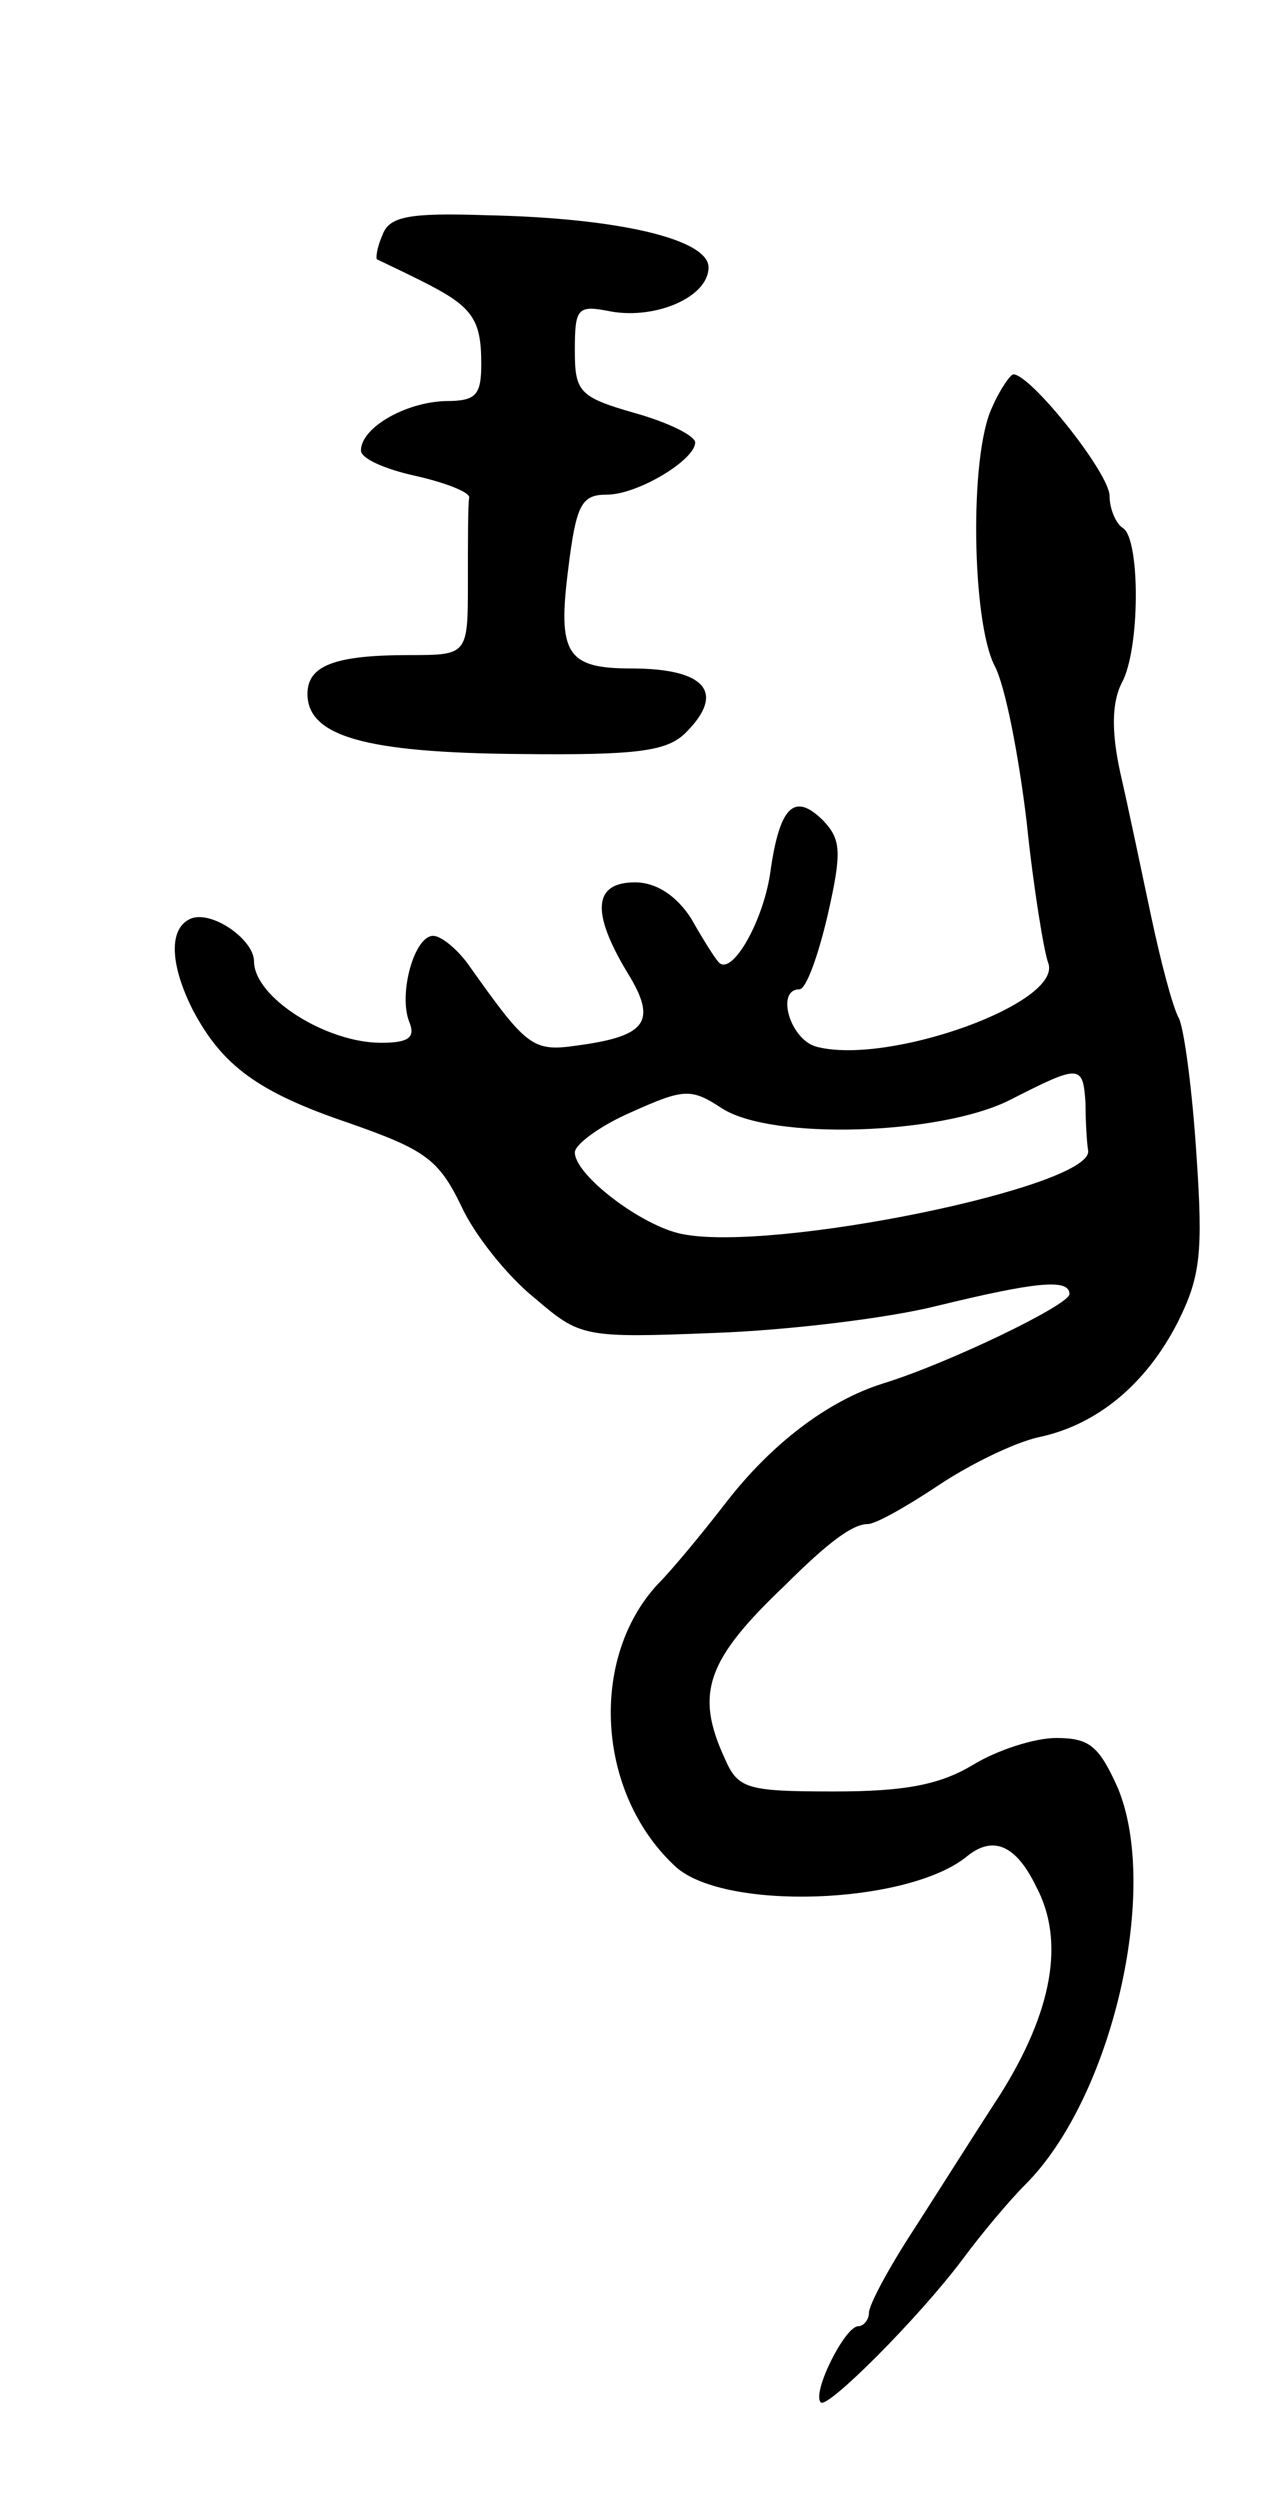
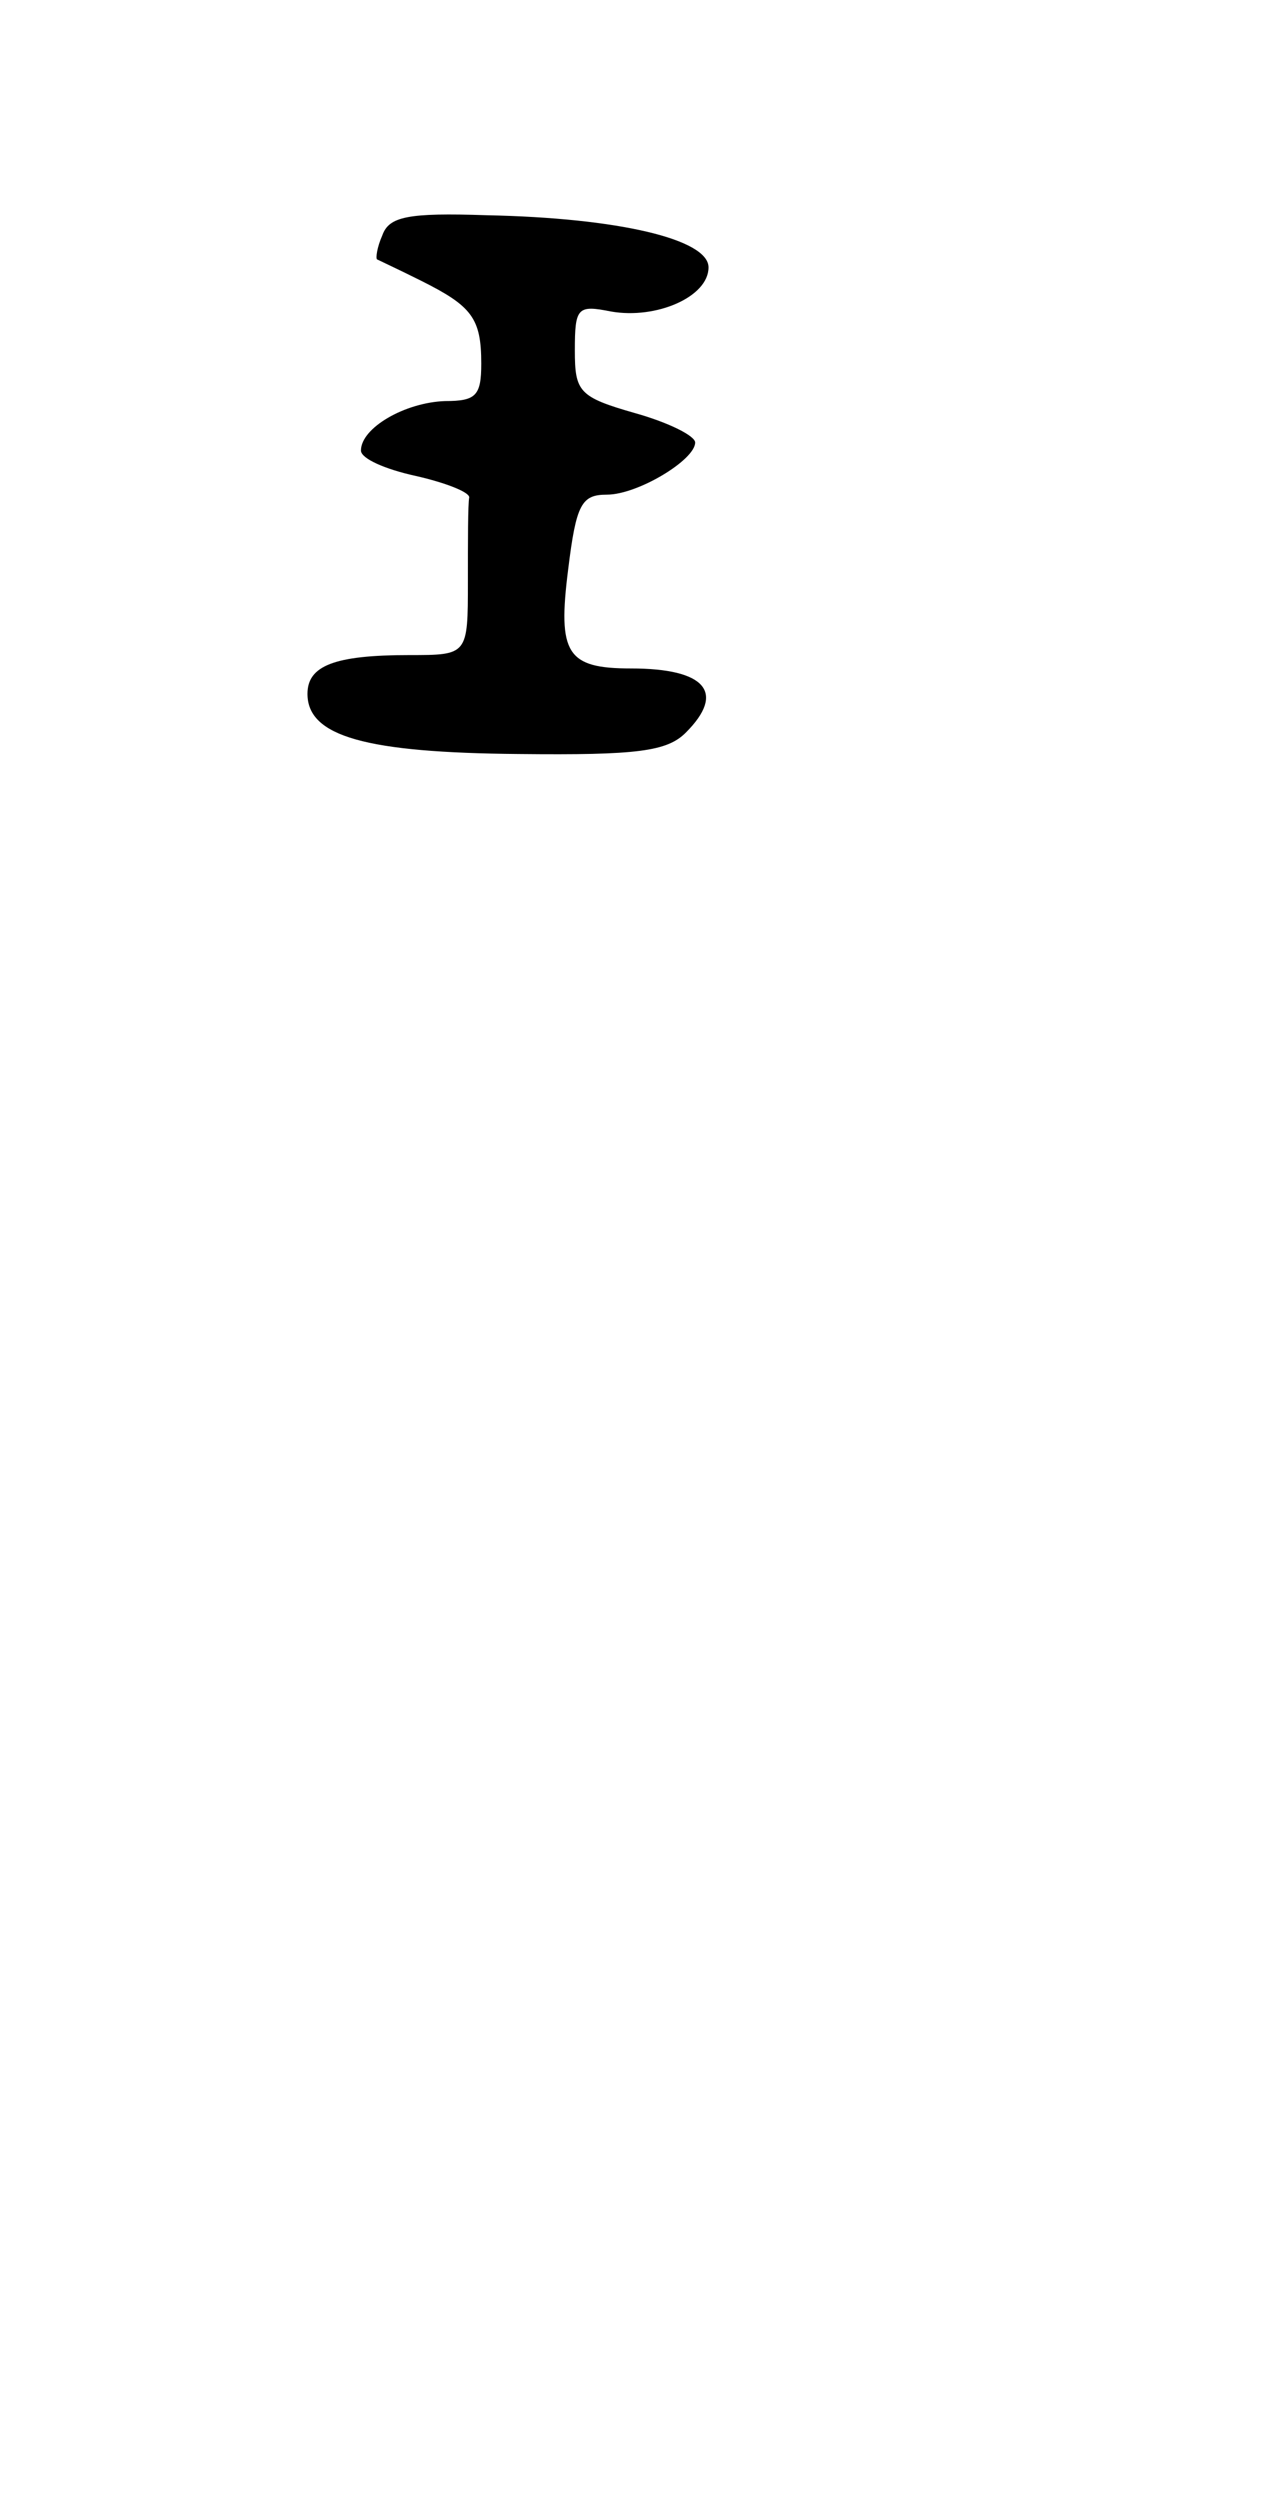
<svg xmlns="http://www.w3.org/2000/svg" version="1.0" width="95" height="187" viewBox="0 0 95 187">
  <g transform="translate(0,187) scale(0.1,-0.1)">
-     <path d="M286 1694 c-4 -9 -5 -17 -4 -18 2 -1 17 -8 33 -16 38 -19 45 -28 45 -62 0 -24 -4 -28 -27 -28 -30 -1 -63 -20 -63 -37 0 -6 18 -14 41 -19 22 -5 40 -12 40 -16 -1 -5 -1 -33 -1 -63 0 -55 0 -55 -44 -55 -56 0 -76 -8 -76 -29 0 -32 44 -44 158 -45 89 -1 111 2 125 16 30 30 15 48 -41 48 -48 0 -55 11 -47 74 6 49 10 56 29 56 23 0 66 26 66 39 0 5 -20 15 -45 22 -42 12 -45 16 -45 47 0 32 2 34 27 29 34 -6 73 11 73 33 0 21 -67 37 -166 39 -59 2 -73 -1 -78 -15z" />
-     <path d="M742 1565 c-17 -36 -15 -160 2 -193 8 -15 18 -67 24 -117 5 -49 13 -97 16 -105 12 -30 -119 -77 -173 -63 -20 5 -31 43 -13 43 5 0 14 25 21 55 11 48 10 57 -3 71 -22 22 -33 11 -40 -40 -6 -38 -30 -78 -39 -65 -2 2 -11 16 -20 32 -11 17 -26 27 -42 27 -31 0 -33 -22 -6 -67 23 -37 15 -48 -37 -55 -34 -5 -38 -1 -82 61 -8 11 -20 21 -26 21 -14 0 -26 -43 -18 -64 5 -12 0 -16 -21 -16 -41 0 -95 34 -95 61 0 16 -31 38 -47 32 -17 -7 -16 -34 1 -68 22 -42 49 -62 117 -85 57 -20 67 -27 84 -62 10 -22 35 -53 55 -69 34 -29 36 -30 135 -26 55 2 129 11 165 20 74 18 100 21 100 9 0 -8 -91 -52 -140 -67 -41 -13 -83 -45 -117 -89 -17 -22 -40 -50 -51 -61 -51 -55 -46 -155 12 -210 35 -35 176 -30 220 7 19 15 36 8 51 -23 22 -41 12 -94 -27 -156 -17 -26 -46 -72 -64 -100 -19 -29 -34 -57 -34 -63 0 -5 -4 -10 -8 -10 -10 0 -35 -50 -28 -57 5 -5 73 63 106 107 14 19 35 44 47 56 65 65 101 221 69 297 -14 31 -21 37 -46 37 -16 0 -44 -9 -62 -20 -25 -15 -51 -20 -104 -20 -66 0 -72 2 -82 25 -22 48 -14 73 45 129 33 33 51 46 62 46 6 0 29 13 53 29 24 16 57 32 75 36 43 9 80 39 104 86 17 34 19 52 14 125 -3 47 -9 93 -13 102 -5 9 -14 44 -21 77 -7 33 -17 81 -23 107 -7 32 -6 53 1 67 14 25 14 108 1 116 -5 3 -10 14 -10 24 0 17 -59 91 -72 91 -2 0 -10 -11 -16 -25z m70 -520 c0 -14 1 -30 2 -36 2 -27 -236 -76 -304 -62 -30 6 -80 44 -80 61 0 6 19 20 42 30 40 18 45 18 68 3 37 -24 163 -20 215 6 53 27 55 27 57 -2z" />
+     <path d="M286 1694 c-4 -9 -5 -17 -4 -18 2 -1 17 -8 33 -16 38 -19 45 -28 45 -62 0 -24 -4 -28 -27 -28 -30 -1 -63 -20 -63 -37 0 -6 18 -14 41 -19 22 -5 40 -12 40 -16 -1 -5 -1 -33 -1 -63 0 -55 0 -55 -44 -55 -56 0 -76 -8 -76 -29 0 -32 44 -44 158 -45 89 -1 111 2 125 16 30 30 15 48 -41 48 -48 0 -55 11 -47 74 6 49 10 56 29 56 23 0 66 26 66 39 0 5 -20 15 -45 22 -42 12 -45 16 -45 47 0 32 2 34 27 29 34 -6 73 11 73 33 0 21 -67 37 -166 39 -59 2 -73 -1 -78 -15" />
  </g>
</svg>